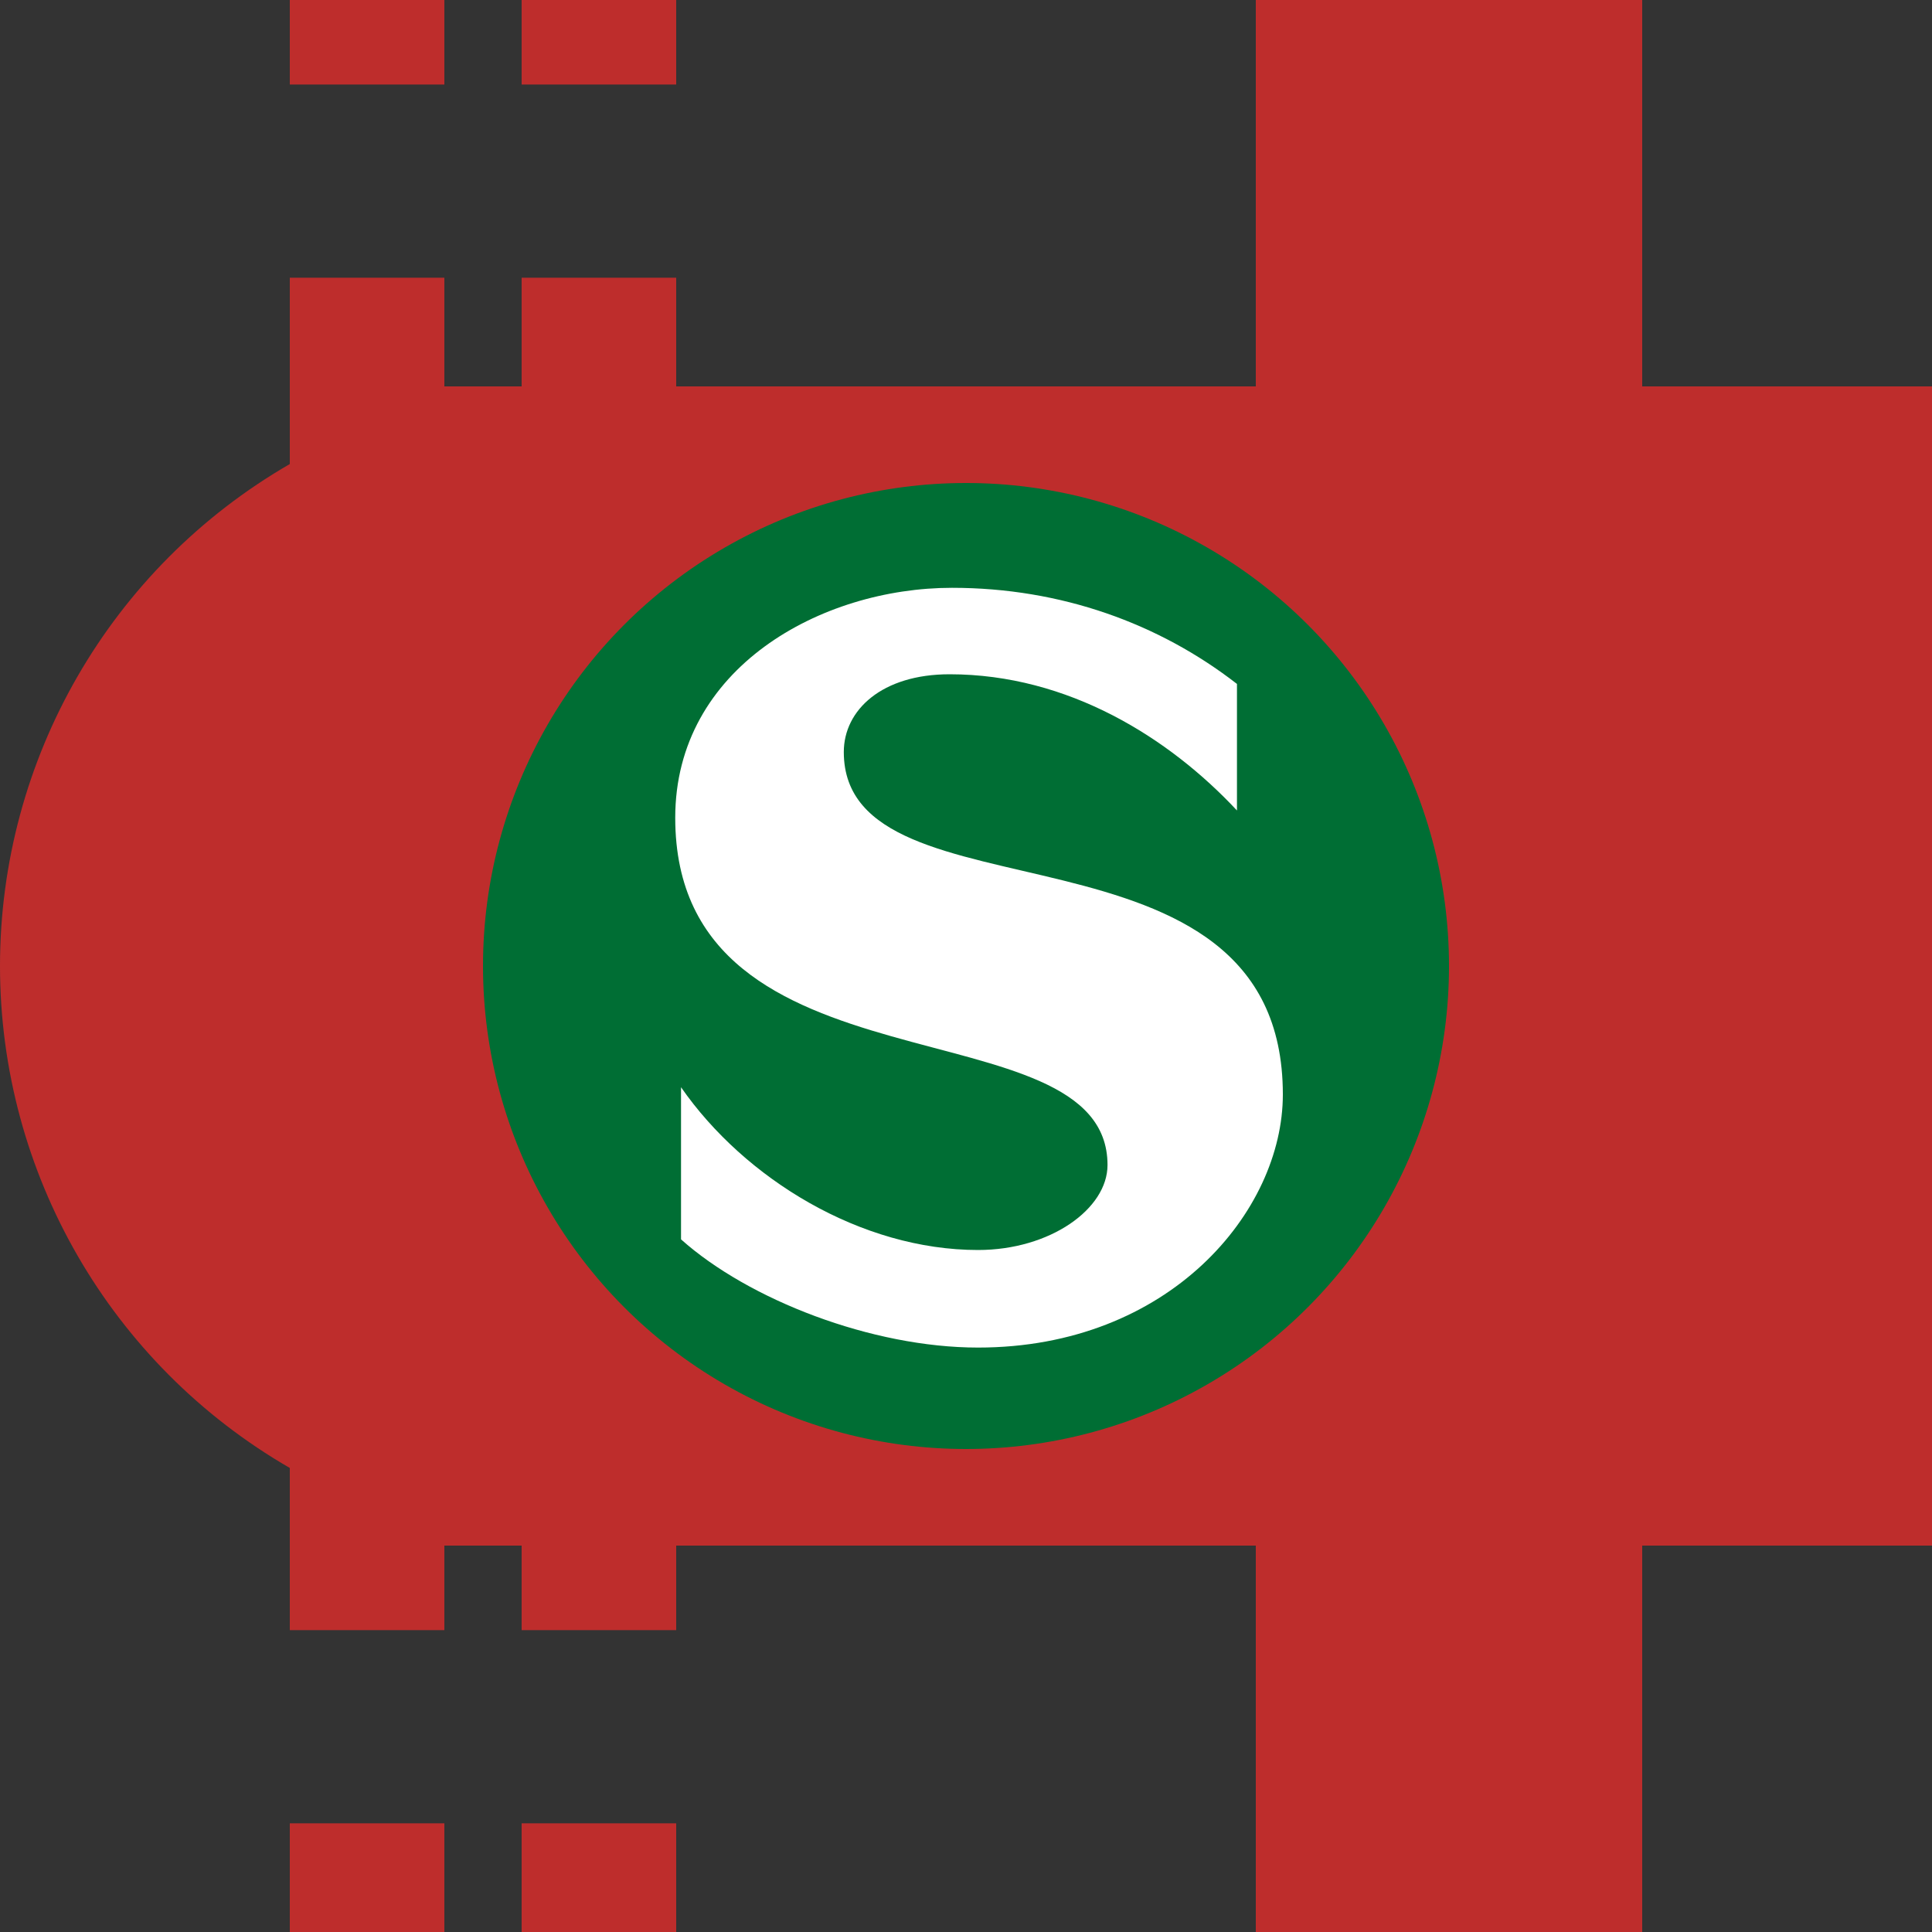
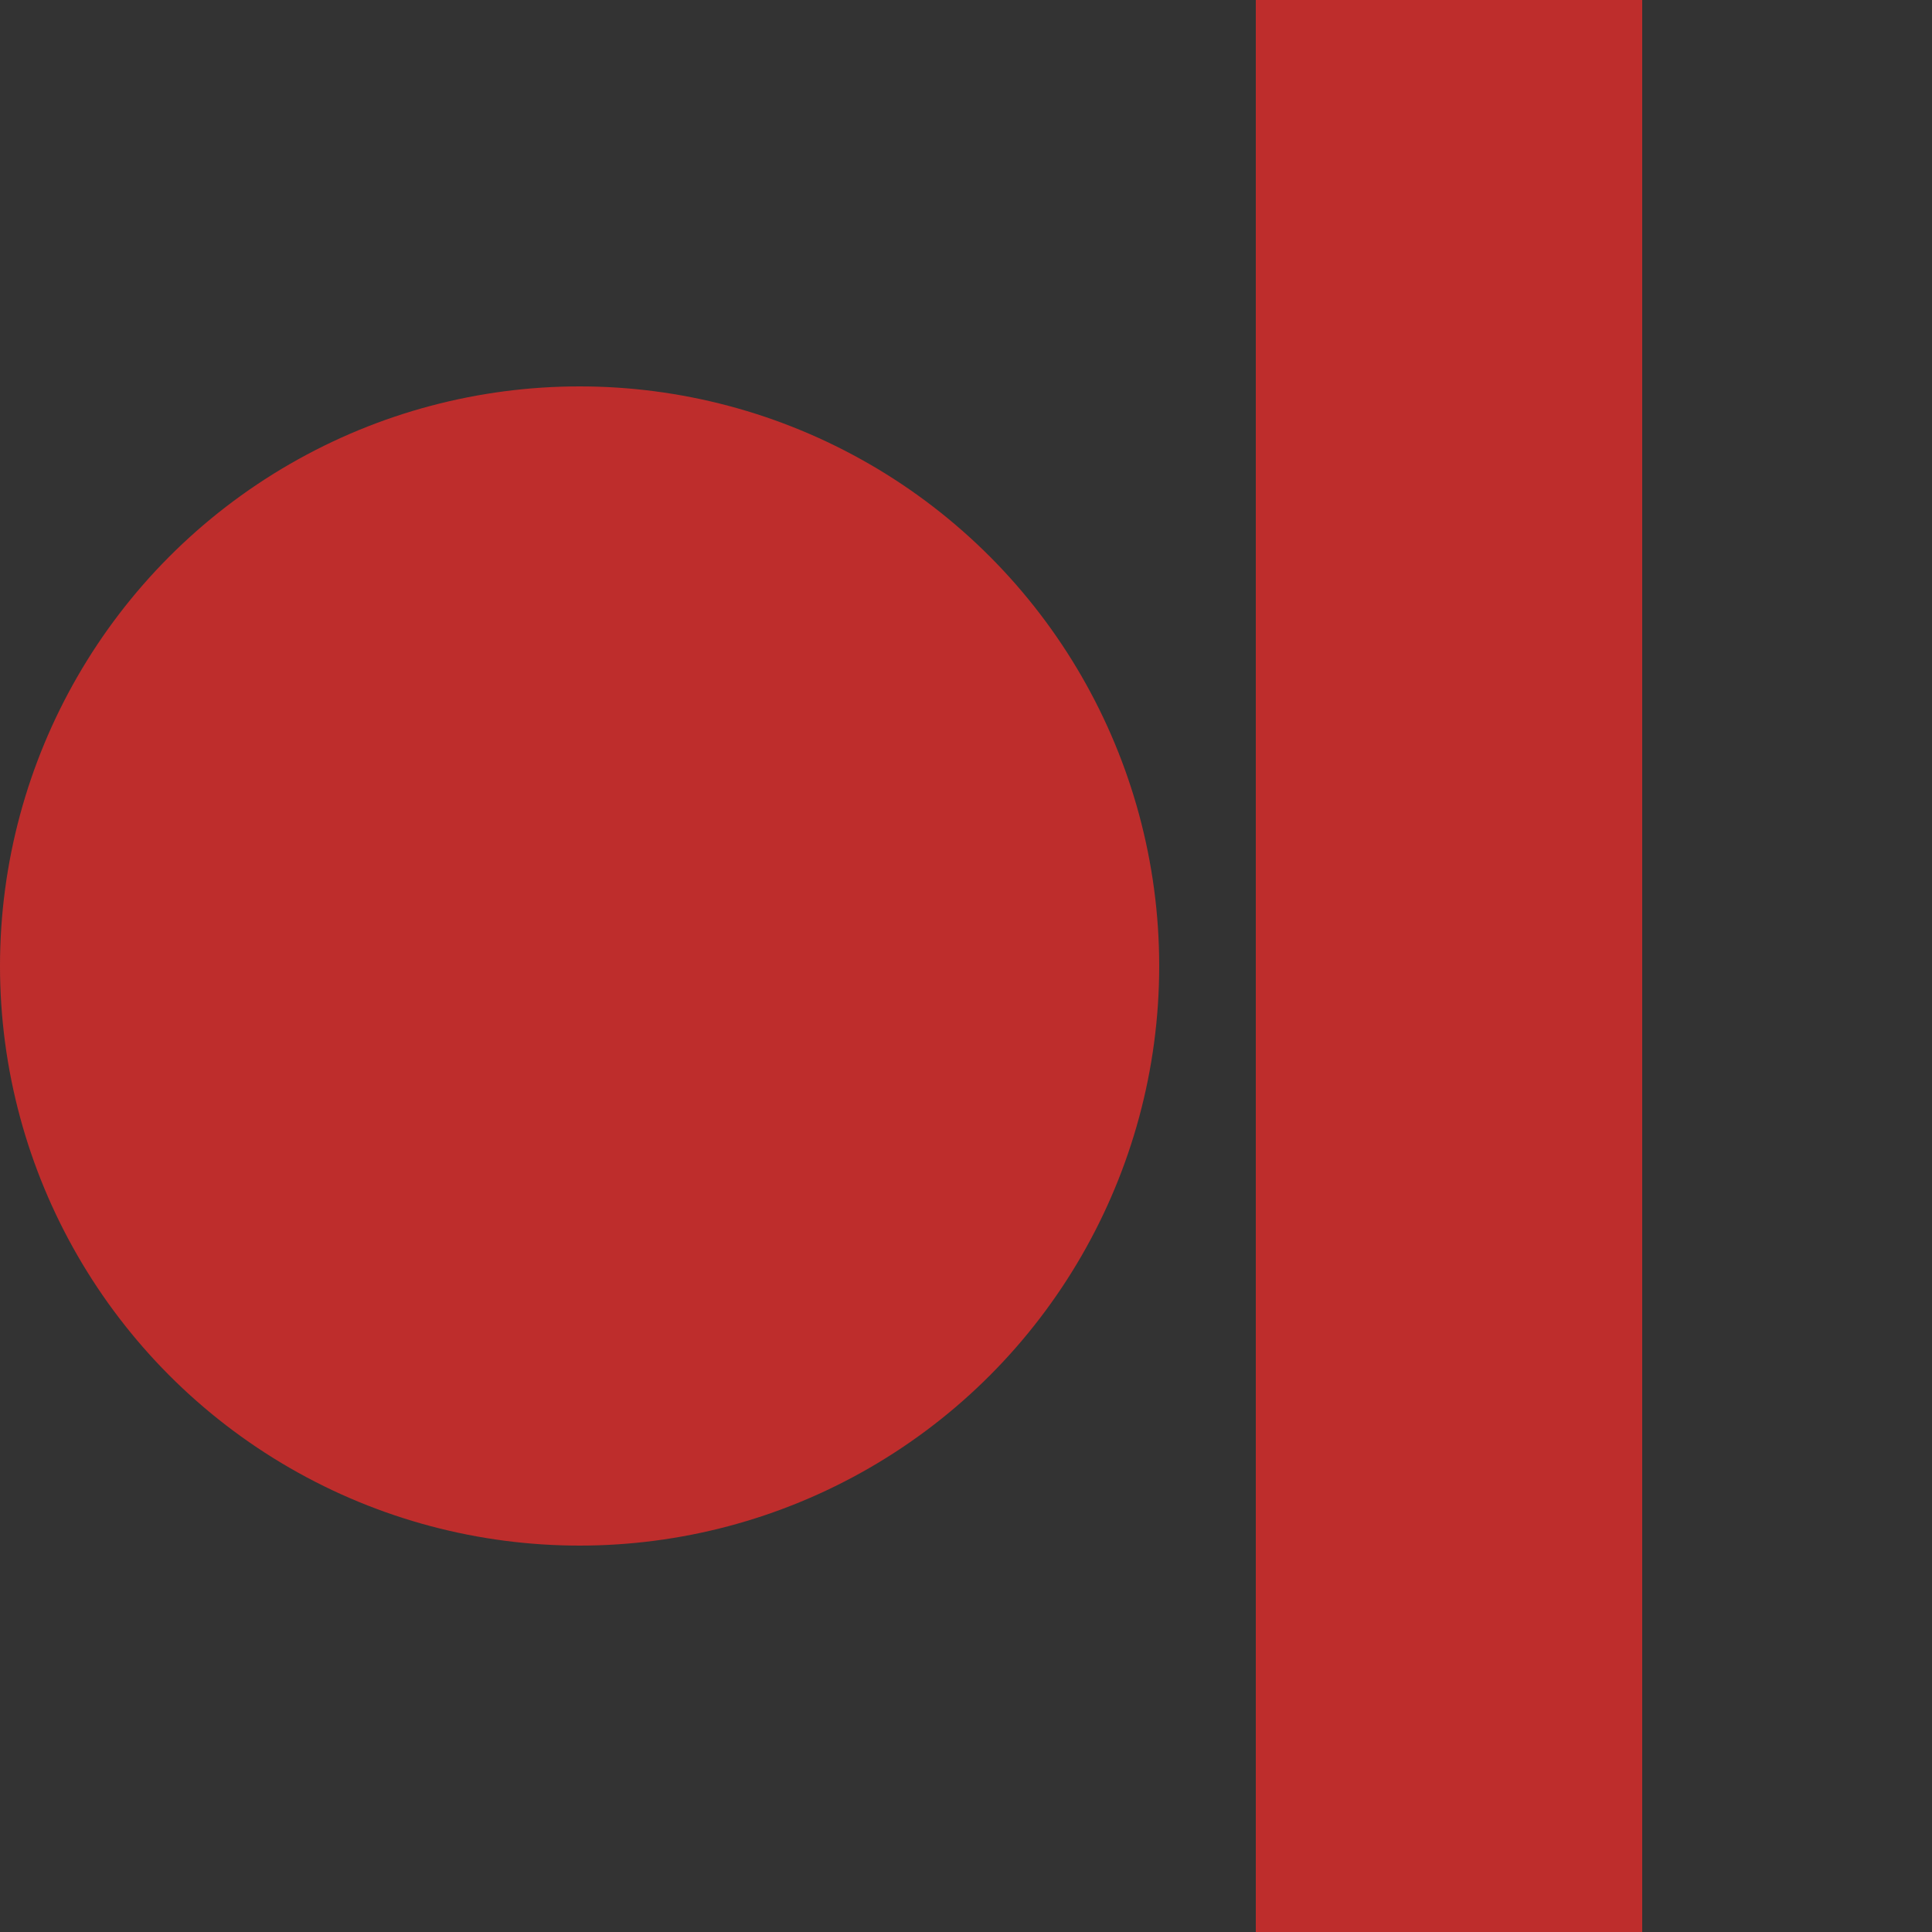
<svg xmlns="http://www.w3.org/2000/svg" width="500" height="500" viewBox="50 50 400 400">
  <rect x="50" y="50" width="400" height="400" fill="#333333" stroke="none" />
  <title>vtSBHF—SBHF-L</title>
  <g stroke="#be2d2c" fill="none">
    <path d="M 350,0 V500" stroke-width="80" />
-     <path d="M 126,27.5 V 575 M 174,27.5 V 575" stroke-width="32" stroke-dasharray="40" />
-     <path d="M 290,130 V 370" stroke-width="340" />
  </g>
  <circle cx="170" cy="250" r="120" style="fill:#be2d2c; stroke:none;" />
  <g stroke="none" fill="none">
-     <circle cx="250" cy="250" r="100" fill="#006e34" />
-     <path d=" M 224.7,205.7 C 224.7,197.0 232.6,189.6 246.6,189.6 C 271.2,189.6 292.1,202.8 306.1,217.8 L 306.1,191.6 C 290.0,179.1 269.7,171.7 247.1,171.7 C 220.0,171.7 189.8,188.3 189.8,219.3 C 189.8,278.2 279.3,257.1 279.3,291.2 C 279.3,300.3 267.4,308.8 252.5,308.8 C 228.3,308.8 204.2,294.1 191.0,275.1 L 191.0,306.6 C 205.0,319.1 230.5,329.0 252.5,329.0 C 292.1,329.0 315.6,300.8 315.6,276.6 C 315.6,216.5 224.7,242.2 224.7,205.7 z" fill="#FFF" />
-   </g>
+     </g>
</svg>